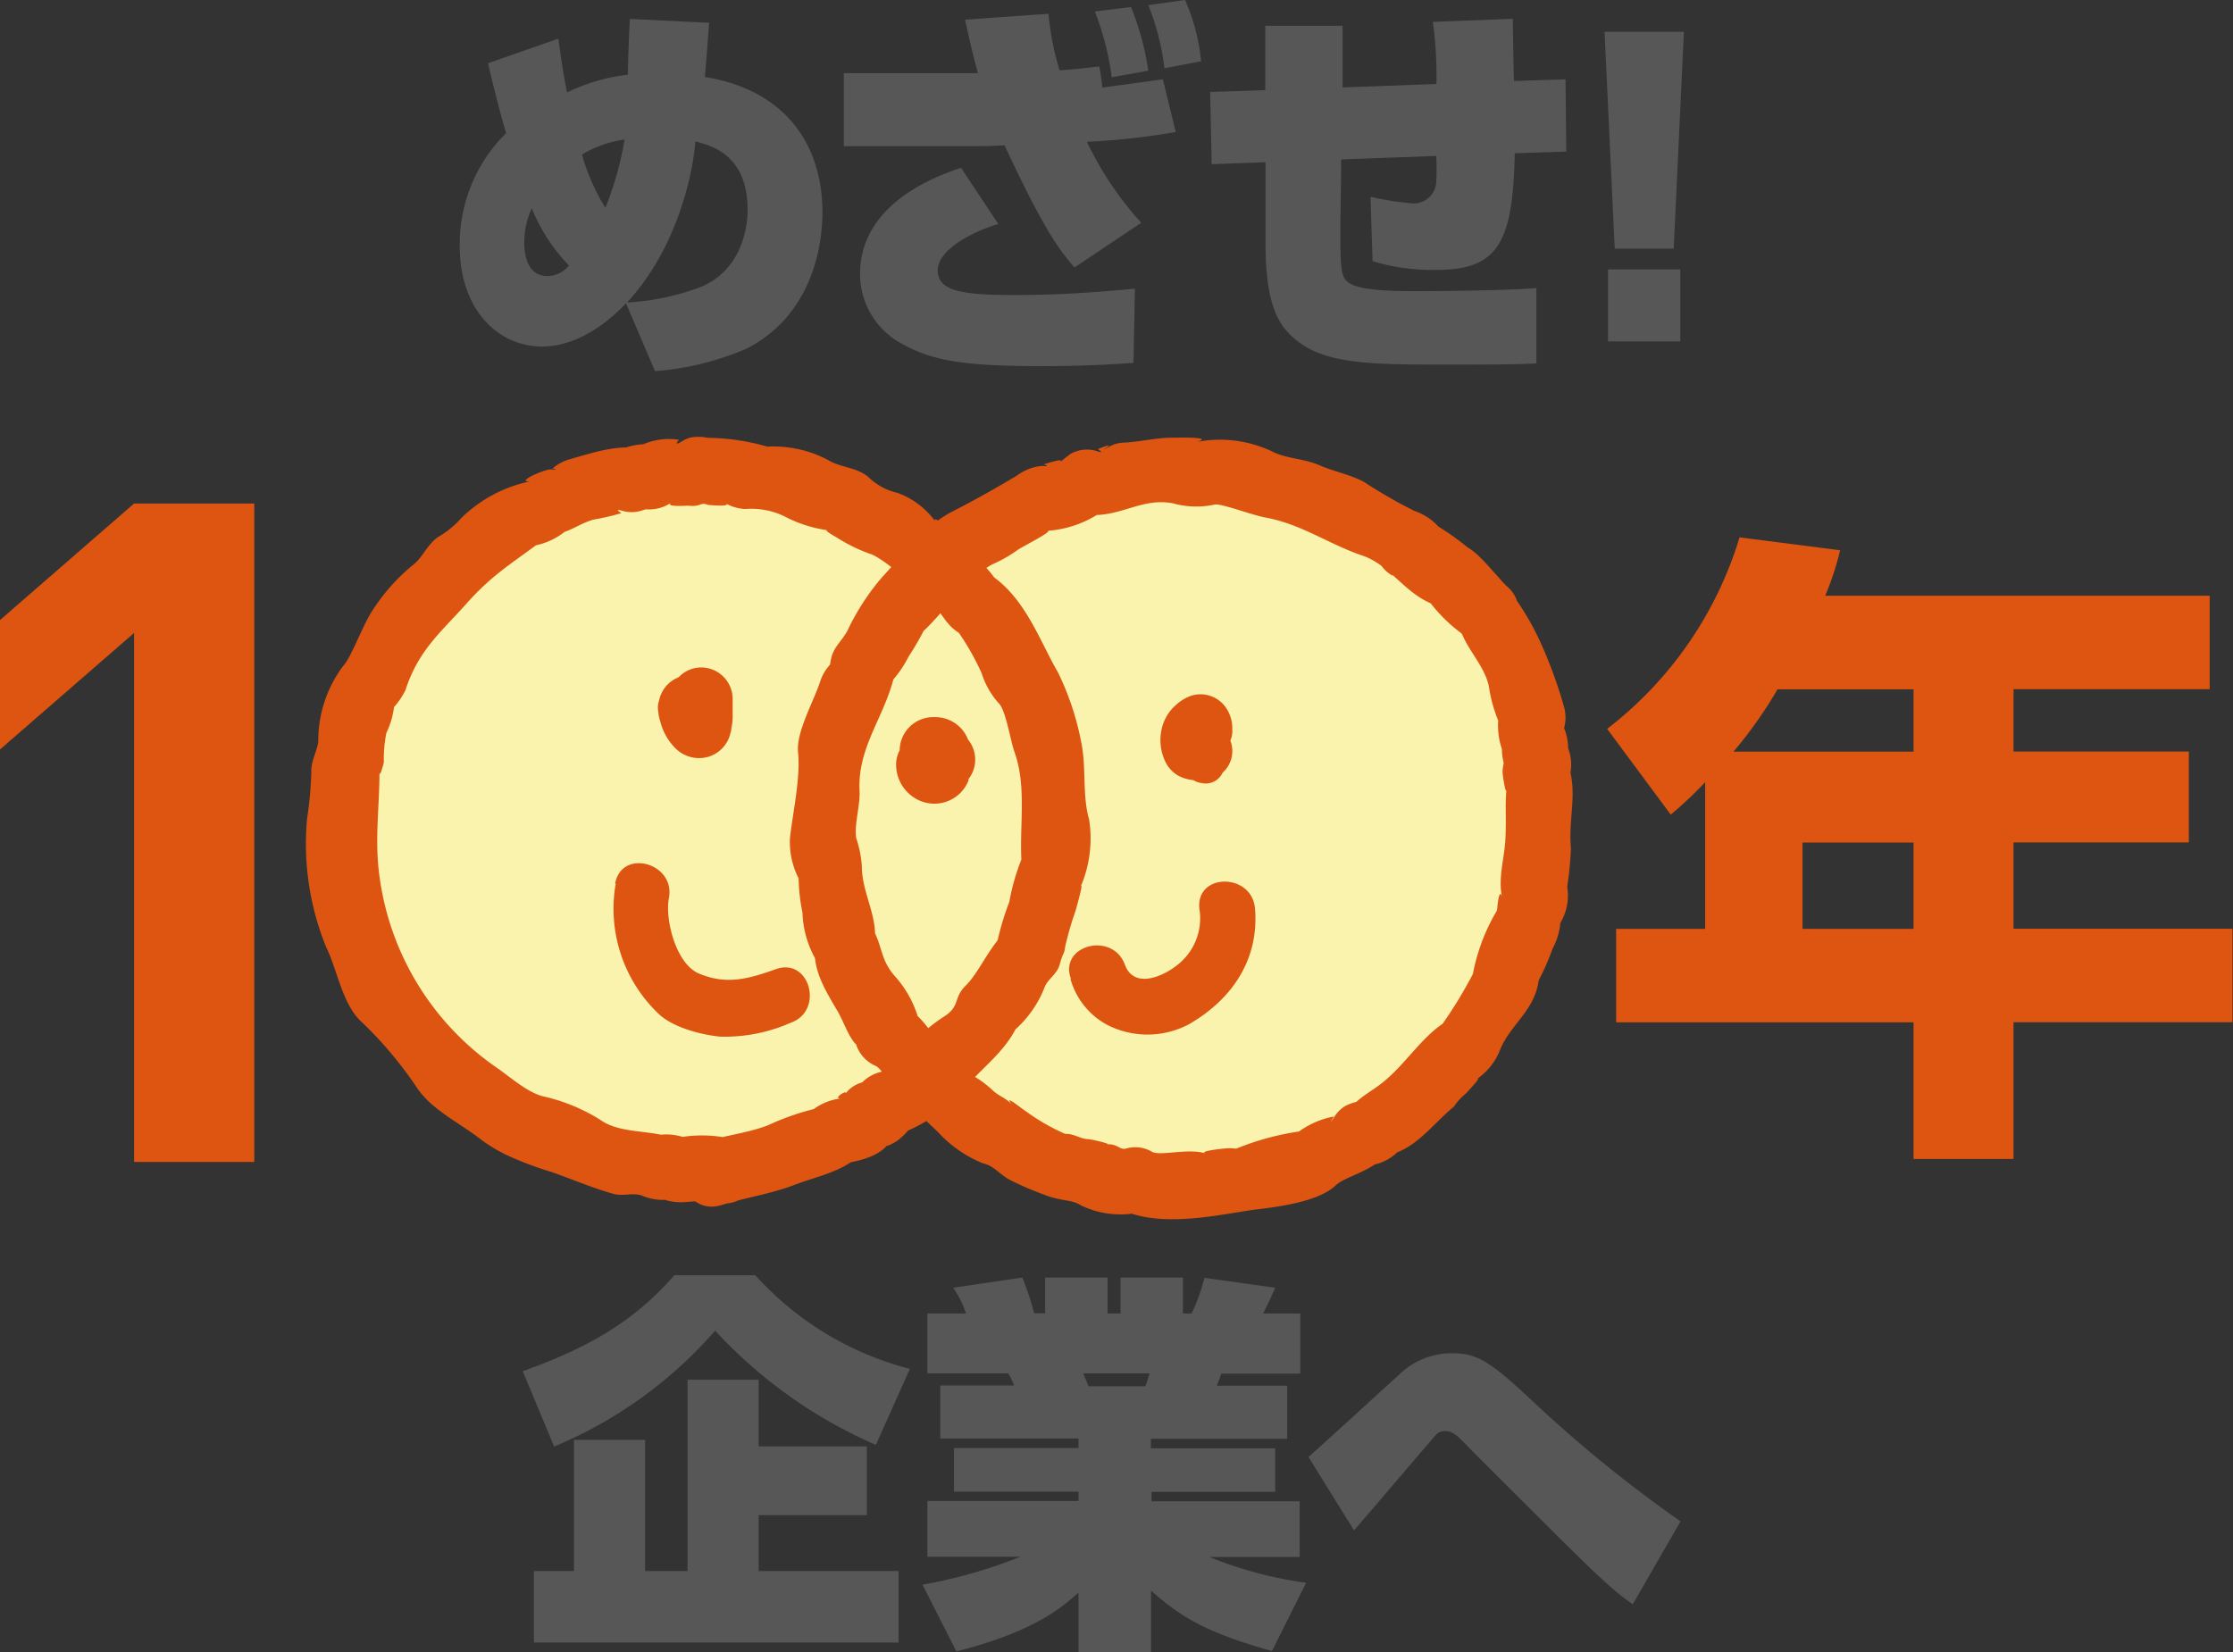
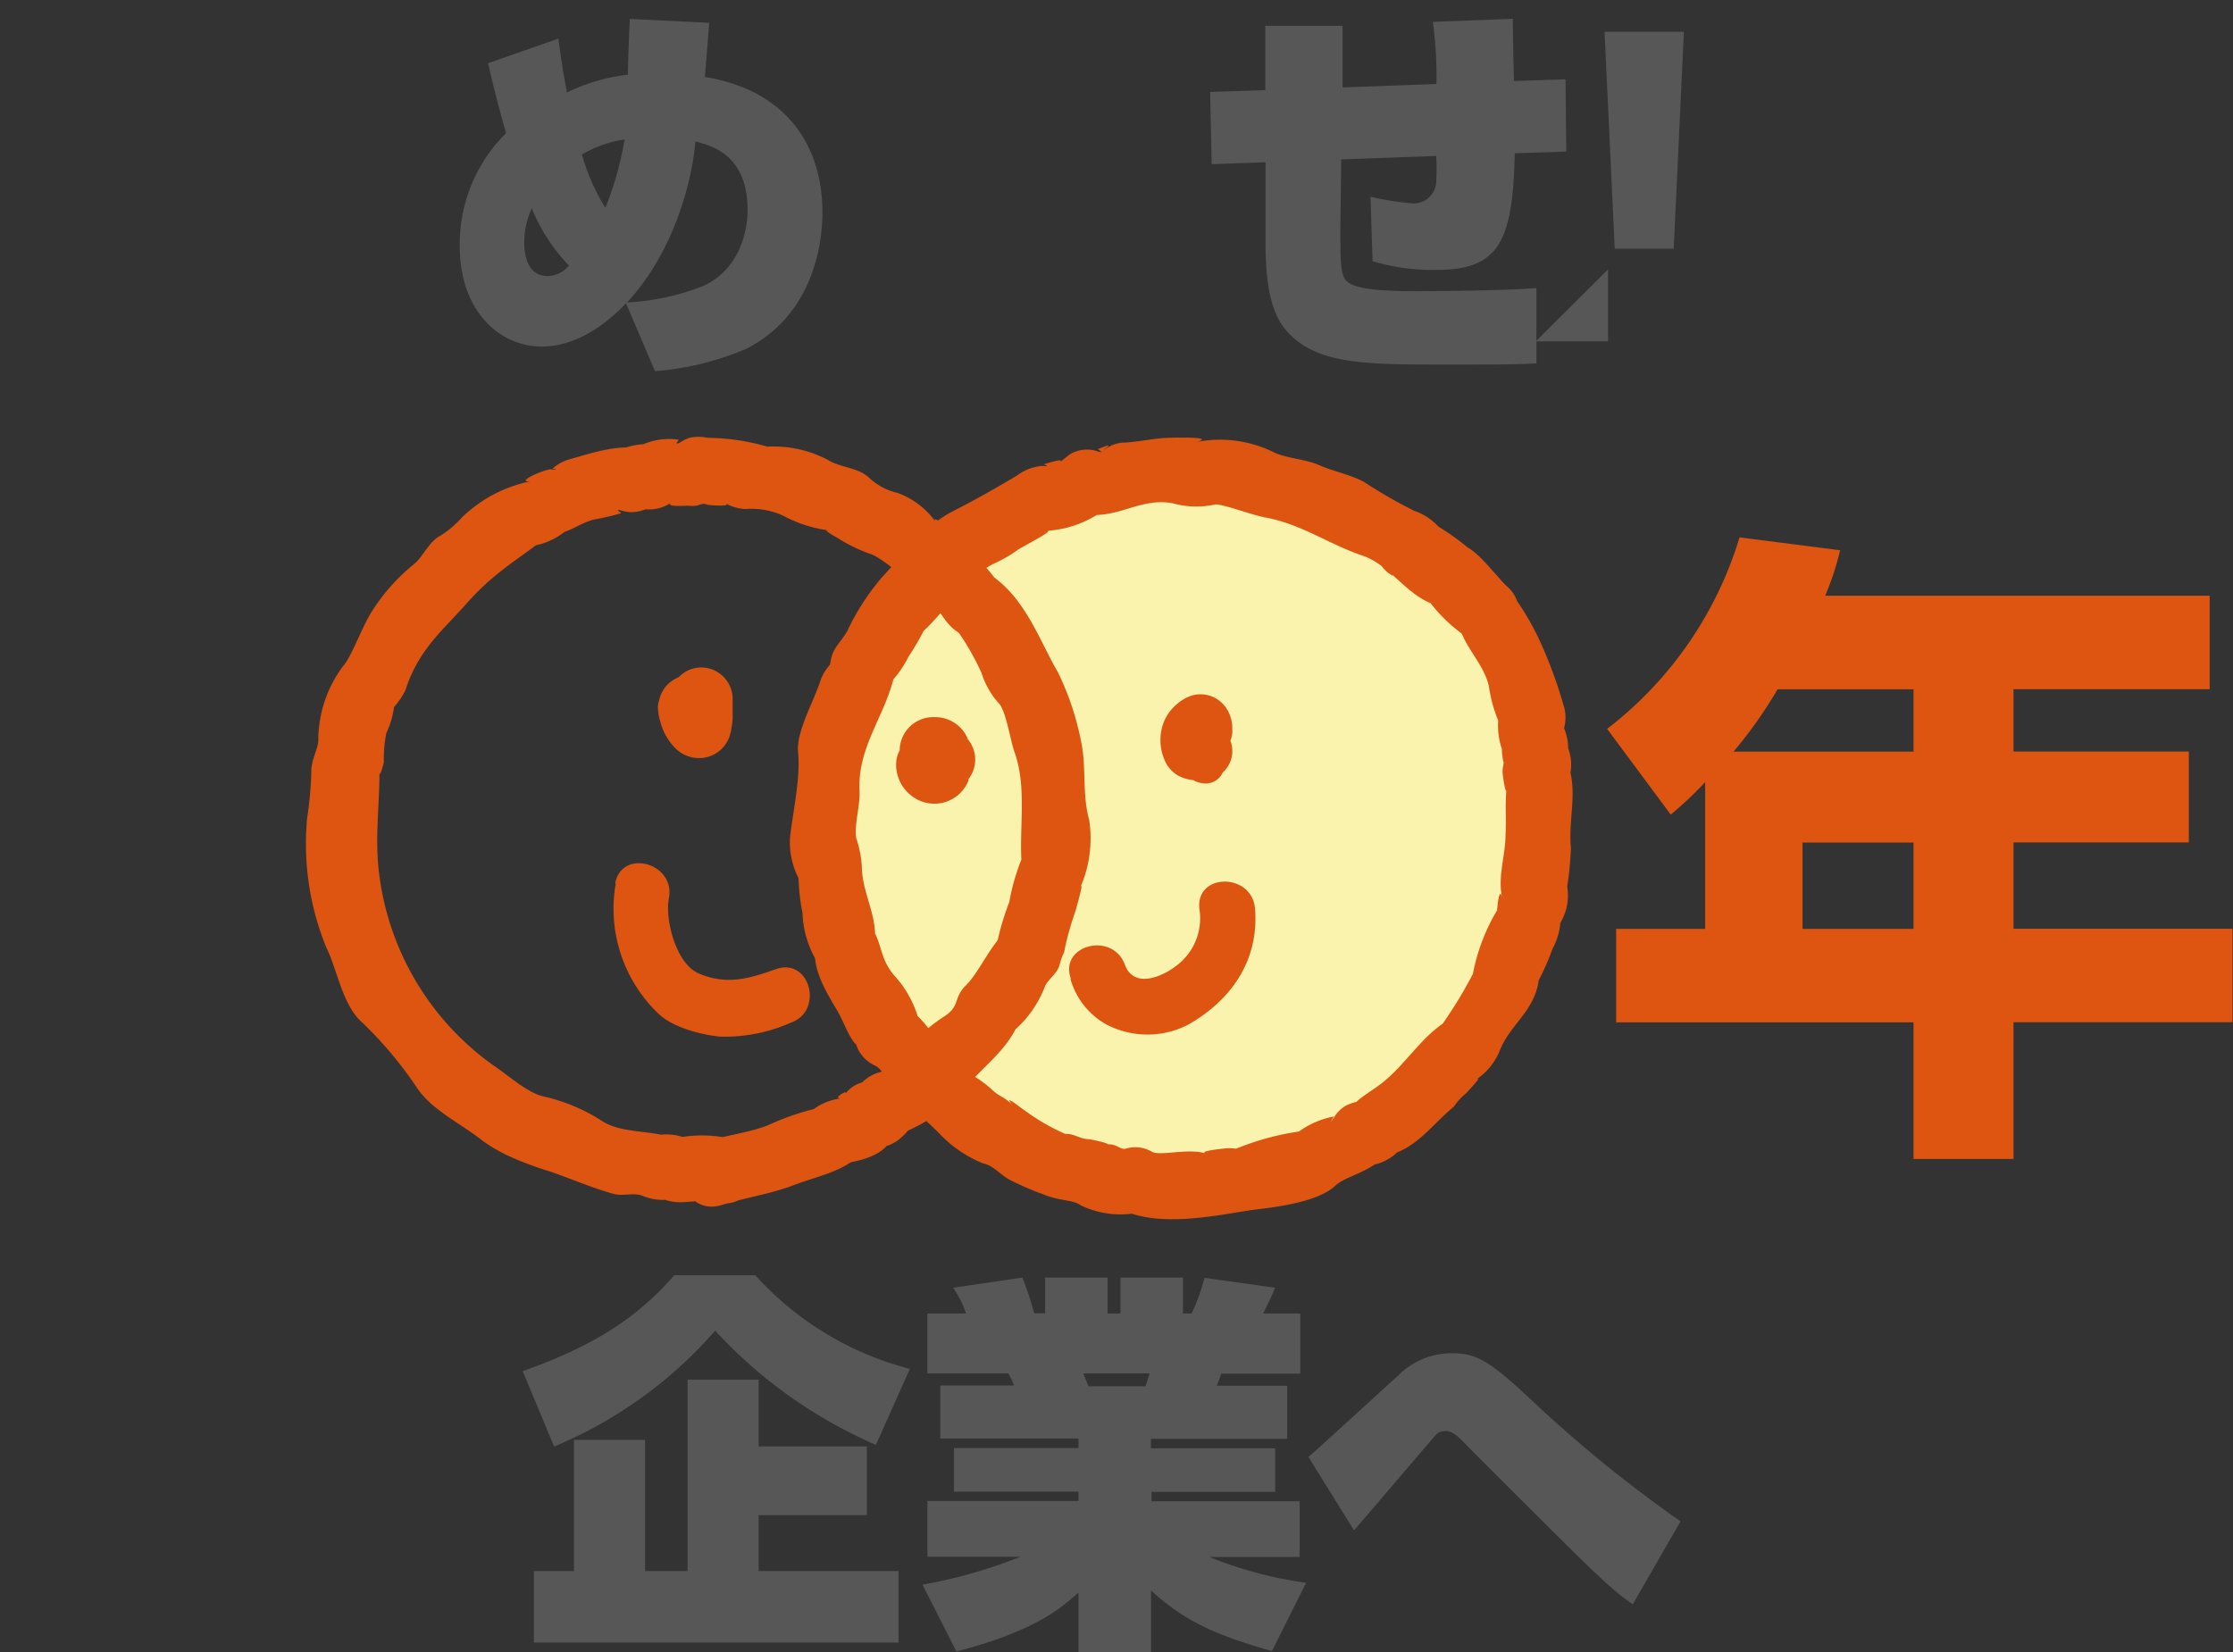
<svg xmlns="http://www.w3.org/2000/svg" viewBox="0 0 173.36 128.31">
  <rect x="0" y="0" width="173.36" height="128.31" fill="#333333" stroke="none" />
  <defs>
    <style>.cls-1{fill:#585757;}.cls-2{fill:#dd5510;}.cls-3{fill:#f9f3ad;}</style>
  </defs>
  <g id="レイヤー_2" data-name="レイヤー 2">
    <g id="レイヤー_1-2" data-name="レイヤー 1">
      <path class="cls-1" d="M48.6,23.55c-2.14,2.26-4.43,3.36-6.53,3.36-3.33,0-6.38-2.78-6.38-7.82a12.13,12.13,0,0,1,3.6-8.75c-.64-2.22-1.07-4-1.4-5.43L43.35,3c.18,1.25.27,2.14.67,4.18A14.57,14.57,0,0,1,48.75,5.8c0-1,.09-3.24.15-4.33l6.16.3c-.06.67-.27,3.6-.34,4.21,6,.95,9.13,5,9.13,10.52,0,2.54-.77,7.93-5.86,10.56a22.13,22.13,0,0,1-7.14,1.76Zm-7.32-7.38a6.51,6.51,0,0,0-.58,2.65c0,.79.15,2.62,1.83,2.62a2.2,2.2,0,0,0,1.64-.82,14.07,14.07,0,0,1-2.89-4.45m7.22-5.34A9,9,0,0,0,45.18,12,16.07,16.07,0,0,0,47,16.14a25.57,25.57,0,0,0,1.49-5.31m.19,12.66a18.86,18.86,0,0,0,5.91-1.28c3.45-1.59,3.45-5.49,3.45-5.89,0-4.33-2.81-5-4.06-5.34,0,.43-.61,7.42-5.3,12.51" />
-       <path class="cls-1" d="M81.4,1.07a21.85,21.85,0,0,0,.86,4.39c1.43-.09,2.29-.21,3.08-.3a15.44,15.44,0,0,1,.24,1.64l4.7-.64,1,4.09a54.35,54.35,0,0,1-6.9.76A26,26,0,0,0,88.6,17.3l-5.18,3.47c-1.1-1.28-2.23-2.62-5.43-9.48-1.43.06-1.62.06-1.86.06H65.51V5.68H75.92c-.46-1.68-.74-3-1-4.15ZM77.5,17.39c-2,.6-4.7,2-4.7,3.6s1.83,1.92,5.92,1.92,7-.28,9.39-.49L88,28.18c-.94.06-3.29.25-7.29.25-6.19,0-8.45-.49-10.7-1.74a6.15,6.15,0,0,1-3.24-5.43c0-3.41,2.38-6.43,7.84-8.23ZM86.31,6A21.91,21.91,0,0,0,85,.89L87.81.55a21.75,21.75,0,0,1,1.34,4.94Zm4.09-.7A19.15,19.15,0,0,0,89.15.4L92,0a15.41,15.41,0,0,1,1.25,4.76Z" />
      <path class="cls-1" d="M117.45,1.46c0,.77.06,4.15.09,4.83l4-.13.06,5.61-4,.13c-.15,6.92-1.25,9.06-6.1,9.06a16.05,16.05,0,0,1-4.94-.68l-.16-5a22.39,22.39,0,0,0,3.33.52,1.76,1.76,0,0,0,1.77-1.61,18.59,18.59,0,0,0,0-2.08l-7.38.27c0,1.53-.06,4.49-.06,5.68,0,3,.06,3.6.82,4,1,.52,3.54.55,5,.55,2.29,0,7.32-.06,9.4-.24v5.85c-1.68.09-3.45.09-7,.09-6.13,0-9.88,0-12.2-2.4-.85-.89-1.83-2.38-1.83-7V12.6l-4.18.15-.12-5.61L98.23,7V2h6l0,4.79,7.29-.27a31.05,31.05,0,0,0-.28-4.82Z" />
-       <path class="cls-1" d="M130.73,2.47l-.79,16.84h-4.58l-.79-16.84Zm-5.89,18.45h5.61v5.59h-5.61Z" />
+       <path class="cls-1" d="M130.73,2.47l-.79,16.84h-4.58l-.79-16.84Zm-5.89,18.45v5.59h-5.61Z" />
      <path class="cls-1" d="M68,112.2a36.9,36.9,0,0,1-12.48-8.87,33.74,33.74,0,0,1-12.5,9l-2.44-5.85c5.64-2,8.94-4.21,11.77-7.45h6.29a24.33,24.33,0,0,0,12,7.27Zm-.7.12v5.34H58.9V122H69.76v5.55H41.45V122h3.11V111.81h5.52V122h3.3V107.14H58.9v5.18Z" />
      <path class="cls-1" d="M71.62,123.06a38.67,38.67,0,0,0,7.6-2.17H72v-4.33H83.73v-.73H74.06v-3.38h9.67v-.74H73v-4.12h5.73a6.86,6.86,0,0,0-.45-.94H72V102H75a8.07,8.07,0,0,0-1-2l5.37-.79a23,23,0,0,1,.92,2.77h.85V99.21h4.85V102h1V99.21h4.85V102h.67a15,15,0,0,0,1-2.77L99,100c-.18.4-.42,1-.94,2h2.89v4.67H94.81c-.13.4-.16.46-.34.94h5.46v4.12H89.35v.74H99v3.38h-9.6v.73H100.9v4.33h-7a31,31,0,0,0,7.5,2l-2.65,5.3c-5.15-1.43-7.17-2.71-9.39-4.7v4.86H83.73v-4.7c-1.19,1.06-3.29,3-9.48,4.57ZM84.1,106.65c.06.16.34.82.4,1h4.42c.12-.33.18-.48.33-1Z" />
      <path class="cls-1" d="M126.76,124.58c-2-1.4-3.08-2.53-12.69-12.13-.94-1-1.31-1.32-1.86-1.32s-.7.25-1.09.71c-1.68,1.94-4.34,5.09-6,7l-3.54-5.7c1.16-1,6-5.46,7-6.35a5.81,5.81,0,0,1,4.27-1.7c1.88,0,3,.79,6,3.59a103,103,0,0,0,11.62,9.46Z" />
-       <polygon class="cls-2" points="10.41 90.23 10.41 49.15 0 58.2 0 48.15 10.41 39.1 19.74 39.1 19.74 90.23 10.41 90.23" />
      <path class="cls-2" d="M132.38,60.74a29.91,29.91,0,0,1-2.67,2.52l-4.94-6.66a29.53,29.53,0,0,0,10.28-14.87l7.81,1a22.38,22.38,0,0,1-1.16,3.53h29.85v7.26H156.32v4.84h13.61v7.06H156.32v6.7h17v7.26h-17V90h-7.76V79.39H125.47V72.13h6.91Zm16.18-2.37V53.53H138a34.13,34.13,0,0,1-3.42,4.84Zm-8.62,13.76h8.62v-6.7h-8.62Z" />
-       <path class="cls-3" d="M56.34,90.93c-.25,0-.49.07-.73.07s-.49,0-.74,0-.49-.09-.73-.1-.49,0-.73,0-.48-.15-.73-.17-.51.16-.75.13-.45-.31-.69-.34-.52.15-.76.11l-.73-.13c-.24,0-.47-.14-.71-.19l-.71-.17c-.24-.05-.5-.05-.73-.11s-.44-.27-.67-.34-.45-.21-.69-.27-.45-.17-.68-.25-.48-.11-.71-.19-.53,0-.76-.06-.39-.33-.62-.42-.49-.1-.72-.19-.41-.27-.63-.37-.49-.11-.71-.22-.41-.27-.63-.38-.35-.38-.56-.5-.43-.23-.64-.35-.43-.22-.64-.35-.45-.2-.65-.33-.43-.24-.63-.38-.48-.16-.68-.31-.36-.33-.55-.48-.43-.25-.62-.41-.26-.45-.44-.61-.4-.28-.59-.44-.39-.3-.56-.47-.32-.37-.49-.55-.23-.45-.39-.63-.54-.17-.7-.35-.28-.41-.43-.6-.17-.49-.32-.68-.38-.33-.53-.52-.45-.28-.59-.48-.05-.55-.18-.76-.38-.33-.51-.54-.14-.48-.26-.7-.28-.4-.39-.62-.32-.39-.42-.6-.31-.4-.42-.62.1-.58,0-.81-.42-.35-.51-.58.05-.54,0-.77-.41-.37-.48-.61-.08-.49-.14-.72-.26-.44-.32-.67.21-.56.16-.8-.39-.41-.44-.65-.09-.48-.13-.72.06-.51,0-.75-.24-.46-.27-.71.11-.5.09-.74-.08-.49-.09-.73.14-.5.13-.74-.25-.48-.25-.73.17-.49.17-.74.05-.49.06-.73-.19-.51-.17-.75.1-.49.13-.73.28-.47.32-.71,0-.49.07-.73-.17-.53-.13-.77.27-.45.32-.69.06-.49.12-.73.17-.47.24-.7-.08-.54,0-.78.39-.39.47-.62,0-.52.1-.75.25-.43.34-.66.31-.4.4-.63.08-.5.19-.72.3-.4.4-.62.09-.51.21-.73.14-.48.26-.7.26-.42.39-.63.38-.34.51-.55.13-.5.27-.71.22-.45.36-.65.39-.33.54-.53.21-.45.37-.64a6.58,6.58,0,0,1,.42-.61c.15-.2.4-.32.56-.51s.53-.18.69-.36.27-.42.45-.6.17-.52.35-.68.58-.11.76-.28.2-.5.39-.66.32-.38.51-.54.41-.28.6-.43.38-.32.58-.47.53-.1.73-.25.31-.42.51-.56.4-.28.61-.41l.63-.4c.21-.12.45-.21.66-.33s.38-.34.6-.46.48-.14.7-.25.41-.29.63-.39.48-.17.7-.26.48-.14.71-.23.51,0,.74-.11.4-.35.64-.43.44-.24.68-.31.51,0,.75-.07.45-.25.68-.3.51,0,.75-.05.5,0,.74-.09.47-.17.71-.21l.74-.11c.24,0,.49,0,.74,0s.49.06.74,0,.48-.18.73-.19.49,0,.74,0,.49-.12.74-.12.49-.05.74-.05.49,0,.74.05.5,0,.74,0,.46.34.71.38.48.08.72.11.52-.13.76-.09.51-.05.75,0,.47.17.71.22.5,0,.74.09.47.18.71.24.43.3.66.37.43.25.67.32.51,0,.74.1l.69.26c.23.09.46.17.69.27s.43.24.65.35.49.1.71.21.36.38.58.5.58,0,.79.08.3.48.51.6.58,0,.79.12.3.45.51.58.43.25.63.39.28.45.48.59.45.22.64.37.46.22.65.37.33.37.51.53.5.19.68.35.2.52.37.68.32.39.49.57.4.28.57.46.35.35.51.53l.48.56c.16.19.46.27.6.46s.17.5.31.7.25.43.39.63.29.39.43.6.22.44.35.65.44.31.57.52.18.46.3.68.26.42.38.63.31.4.41.62-.09.59,0,.81.38.38.47.6.15.47.24.7.18.45.27.69.16.46.23.69,0,.5.12.74.19.45.26.69.14.47.2.71.28.44.33.68-.08.52,0,.76.18.47.22.71.21.46.24.71-.25.53-.23.77.12.48.14.72.28.48.29.73-.2.5-.19.74.24.49.24.74-.21.48-.22.73.08.49.06.73-.21.47-.23.71-.07.48-.1.72.23.52.19.76-.41.42-.45.66,0,.5,0,.74-.08.48-.15.71-.13.47-.2.7-.18.45-.26.67,0,.51-.12.74-.08.49-.18.71-.19.46-.29.68-.49.31-.6.52-.14.47-.25.69,0,.54-.14.75-.25.42-.38.63-.39.33-.52.54l-.39.61c-.14.2-.44.28-.59.48s0,.6-.14.8-.45.27-.6.45-.32.37-.48.55l-.46.57c-.16.17-.18.48-.35.66s-.59.11-.76.28-.21.48-.38.65-.49.19-.67.35-.33.35-.51.51-.16.57-.34.72-.59,0-.78.2-.31.39-.5.54-.42.25-.61.39-.35.35-.55.49l-.6.4-.61.4-.61.39c-.21.13-.35.35-.57.48s-.39.28-.6.39-.54,0-.75.16-.36.35-.58.46-.48.12-.7.23-.42.24-.64.34-.37.38-.59.48-.58-.13-.8,0l-.67.29c-.23.09-.42.24-.65.32s-.44.22-.67.3-.49,0-.72.12-.45.17-.69.24-.41.32-.65.38-.5,0-.74,0-.43.3-.67.35-.5,0-.73.05-.51-.05-.75,0-.45.22-.69.25" />
      <path class="cls-3" d="M109.35,42.44c.22.11.36.36.57.48s.46.18.66.3.44.22.64.35.33.39.53.53.58,0,.77.19.18.55.36.72.53.14.71.3.2.49.36.67a6.41,6.41,0,0,1,.45.58c.16.18.49.22.64.41s.42.29.57.49.15.49.29.69.39.34.52.55.12.5.23.71.26.42.37.64,0,.53.1.75.31.4.4.62.2.45.29.67,0,.5.12.73.25.43.32.66.06.49.12.73.32.42.37.66.12.47.17.71-.15.53-.11.77.25.45.29.69,0,.49,0,.73,0,.49,0,.74l.09.72c0,.24.08.48.1.73s.09.48.1.72.14.48.15.73-.06.49,0,.73-.14.5-.14.74,0,.49,0,.73.1.49.1.73-.11.49-.12.74,0,.49,0,.73-.15.48-.17.73,0,.48-.07.73,0,.49,0,.73,0,.49-.07.73.14.52.1.77-.23.46-.28.7,0,.51-.06.74-.22.45-.28.69,0,.5-.13.73,0,.51-.11.75-.27.43-.36.66-.24.43-.33.66-.09.5-.18.73-.25.43-.35.65-.33.39-.44.61,0,.55-.12.77-.24.43-.35.65-.41.34-.54.55-.26.41-.39.62-.19.46-.33.66-.16.49-.3.69-.46.28-.6.48-.19.48-.34.67-.47.25-.62.44-.21.47-.38.65-.35.34-.53.52-.24.45-.41.62-.37.33-.55.5-.46.23-.64.39-.29.42-.47.59-.27.44-.46.6-.59.06-.78.21-.36.33-.56.47-.25.5-.46.64l-.62.4c-.2.14-.47.18-.67.32l-.63.38c-.21.13-.35.4-.56.52s-.47.17-.69.29-.55,0-.77.1-.4.29-.63.39-.49.1-.72.19-.43.26-.65.35-.43.25-.66.33-.5.07-.73.15-.41.33-.65.4-.52,0-.76,0-.41.38-.65.44-.52-.07-.76,0-.49.06-.73.1l-.72.15c-.25,0-.51-.07-.75,0l-.72.11c-.25,0-.47.3-.72.31l-.73.06c-.25,0-.5-.07-.75-.06s-.49.07-.74.07S91.27,92,91,92s-.5.23-.75.21-.49-.17-.73-.19l-.73-.08-.73-.1c-.25,0-.5,0-.75,0s-.51,0-.74,0-.43-.39-.67-.44-.47-.15-.71-.2-.55.17-.79.11-.39-.43-.62-.5-.51,0-.74-.1-.53,0-.76-.06-.45-.21-.68-.3-.45-.21-.68-.31-.37-.36-.6-.46-.49-.12-.71-.22-.49-.12-.71-.23-.31-.47-.53-.58-.52-.07-.74-.2-.31-.44-.51-.57-.59,0-.8-.12-.33-.4-.53-.54l-.59-.44c-.19-.15-.32-.39-.51-.54s-.58-.07-.77-.23-.34-.36-.52-.53-.21-.5-.39-.67-.45-.24-.62-.41-.41-.3-.58-.47-.17-.52-.34-.7-.43-.27-.6-.45-.18-.48-.34-.67-.51-.22-.66-.41-.36-.35-.51-.54-.32-.39-.46-.59,0-.57-.18-.77-.43-.31-.56-.52-.11-.51-.24-.72-.21-.44-.33-.66-.39-.34-.5-.56-.29-.41-.39-.63,0-.56-.08-.78l-.29-.68c-.09-.23-.15-.46-.24-.69s-.23-.44-.31-.67-.38-.39-.45-.62-.09-.49-.16-.73-.22-.45-.29-.68.09-.53,0-.78-.23-.45-.29-.68-.25-.46-.29-.7-.06-.49-.1-.74.15-.52.12-.76-.22-.47-.24-.71-.06-.5-.07-.74,0-.5,0-.74-.1-.49-.11-.74.23-.49.23-.74-.25-.5-.24-.74.07-.49.08-.74.08-.49.1-.73,0-.5,0-.74.18-.47.22-.72,0-.5,0-.74,0-.5.07-.74.29-.44.34-.68-.15-.54-.09-.78.28-.44.34-.68-.05-.53,0-.76.27-.43.35-.67.26-.43.34-.66,0-.52.11-.74.32-.41.42-.64.1-.48.2-.71.15-.47.26-.7.14-.48.26-.69.23-.44.35-.66.31-.4.43-.61.34-.37.47-.58.18-.47.31-.68.37-.34.51-.55.38-.33.52-.53.26-.42.41-.61.15-.52.3-.71.35-.35.52-.53.51-.2.68-.38.26-.43.43-.6.21-.49.39-.66.56-.12.74-.29.33-.36.52-.53.35-.33.54-.49.41-.28.6-.43l.58-.45c.2-.14.32-.39.52-.53s.49-.15.7-.29.32-.4.53-.53.47-.18.68-.31.29-.48.5-.6.53,0,.75-.17.49-.12.71-.23.38-.34.61-.44.51-.06.73-.16.42-.27.65-.36.43-.26.66-.34.53,0,.76,0,.4-.37.64-.44.46-.16.7-.22.46-.23.7-.28.49,0,.73-.1.52.09.76,0,.5,0,.74,0,.46-.25.71-.28.47-.16.72-.19.51.18.75.16.48-.16.73-.18.49-.1.73-.1.5,0,.74,0,.49-.06.74-.05.49,0,.74,0,.47.28.71.31.52-.21.76-.19.45.34.7.37.52-.17.77-.13.44.28.68.32.51,0,.75,0,.42.36.66.42.53-.11.76,0,.41.34.65.42.46.14.69.22.52,0,.75.06.46.18.69.27.43.25.66.34.46.14.69.24.41.26.64.36.42.25.65.35.55,0,.77.09.43.25.65.36.48.14.7.25.36.37.57.49.48.15.69.28.39.31.6.44.38.31.58.45.48.17.68.31.45.22.65.36l.6.44c.19.14.32.38.52.54s.25.46.44.62.46.22.64.37.33.38.51.53.35.36.53.52.38.32.55.48.47.23.65.4.41.29.58.47" />
      <path class="cls-2" d="M57,88.49a10,10,0,0,0-5,0l2,.26a4.26,4.26,0,0,0-3.41-.5l2,.26c-1.87-.85-4.37-.38-6-1.56a14.3,14.3,0,0,0-4.32-1.79c-1.26-.25-2.72-1.58-3.81-2.32a21.48,21.48,0,0,1-9-14.8c-.39-2.78,0-5.33,0-8.1,0,.59.32-.64.34-.74A10,10,0,0,1,30,56.91a6.56,6.56,0,0,0,.59-2,5.93,5.93,0,0,0,.89-1.32c1-3.13,2.87-4.61,4.72-6.7,2.17-2.44,3.77-3.26,6.23-5.17l-1.8.74a5.39,5.39,0,0,0,3.8-1.71l-1.79.75c1.45,0,2.13-.78,3.44-1.15a19.89,19.89,0,0,0,2.16-.5c-.39-.26-.36-.31.12-.17a2.58,2.58,0,0,0,1.35,0c2-.56-1.38-.12.78-.12A3.1,3.1,0,0,0,52.16,39c-.69.41,1.17.26,1.29.27,1,.11.89-.31,1.53-.06,0,0,2.11.2,1.23-.19a3.54,3.54,0,0,0,1.64.51,5.94,5.94,0,0,1,3,.54,10.16,10.16,0,0,0,3.43,1.11c-.43-.06.53.47.65.54A12.76,12.76,0,0,0,67.52,43c.85.22,3.29,2.28,4.77,3.74.82.81,1.11,1.76,2.15,2.4a19.79,19.79,0,0,1,1.77,3.14,6.38,6.38,0,0,0,1.39,2.4c.52.65.85,2.86,1.16,3.71,1.08,3.05.21,6.42.64,9.53.08-.65.17-1.31.25-2a17,17,0,0,0-1.29,4.11,21.64,21.64,0,0,0-1.14,4.17l.75-1.8c-1.36,1.49-2,3.16-3,4.14S74.6,78.15,73.2,79a13.27,13.27,0,0,0-2.67,2.34c-.43.51-2,1.88-2,1.87a3.05,3.05,0,0,0-1.5.75c-1.31,1.32,1.12-.12-.12.1a2.46,2.46,0,0,0-1.37,1c.58-.68-1.16.36-.16.23a4.44,4.44,0,0,0-2.74,1.3l1.8-.74a20,20,0,0,0-4.81,1.53c-1.58.61-3.3.78-4.93,1.29-3.11,1-1.78,5.89,1.35,4.9,1.86-.58,3.78-.85,5.61-1.55s3.69-1,5.14-2.35l-1.8.74c1.25-.15,3-.45,3.88-1.47.57-.66-.81.6.75-.33A5.18,5.18,0,0,0,71.05,87l-1.51,1.17a12.29,12.29,0,0,0,5.29-3.58c1.6-1.91,3.52-3.11,4.41-5.56l-1.17,1.52a8.6,8.6,0,0,0,3-3.81c.24-.71,1-1.07,1.2-1.84.3-1.11.31-.6.43-1.41a25.32,25.32,0,0,1,.81-2.79c.09-.33.64-2.27.39-1.85a9.51,9.51,0,0,0,.65-5.23c-.53-1.8-.21-4-.59-5.89a21.68,21.68,0,0,0-1.84-5.55c-1.4-2.38-2.55-5.89-5.4-7.65l1.17,1.52c-.69-1.69-2.57-3.06-3.12-4a4.11,4.11,0,0,0-.94-1s-1.71-1.21-1.17-.49a6.21,6.21,0,0,0-3-2.29,4.71,4.71,0,0,1-2.13-1.12c-.91-.89-2.26-.8-3.28-1.45a9.07,9.07,0,0,0-5.59-.92l2,.26A17.14,17.14,0,0,0,54.93,34a3.24,3.24,0,0,0-1.42,0l-.37.15c-.62.4-.76.39-.43,0a5.09,5.09,0,0,0-3.46.71l2-.26a5.08,5.08,0,0,0-3.42.48l2-.26c-2-.3-3.78.33-5.69.87a3.44,3.44,0,0,0-1.24.69c.39.07.33.09-.14.07s-2.79,1-1.61.93a10.78,10.78,0,0,0-5.3,2.81A7.38,7.38,0,0,1,34,41.71c-.86.6-1.2,1.63-2,2.21a15.18,15.18,0,0,0-3.26,3.77c-.73,1.26-1.52,3.41-2.08,4a9.69,9.69,0,0,0-1.95,5.68c.05.71-.57,1.64-.54,2.53a28.59,28.59,0,0,1-.33,3.67,21.29,21.29,0,0,0,1.49,10c.87,1.75,1.25,4.51,2.82,5.86a30.59,30.59,0,0,1,4.28,5.13c1.21,1.72,3.38,2.7,5,4a13.24,13.24,0,0,0,1.89,1.13A26.81,26.81,0,0,0,42.78,91c1.62.56,3.19,1.25,4.85,1.71.77.21,1.61-.14,2.3.17a4,4,0,0,0,2.72.11l-2-.26c2.11,1.21,3,.22,5,.66,3.19.69,4.55-4.21,1.35-4.9" />
      <path class="cls-2" d="M108.09,44.59c1.9,1.07,4.59,2.85,5.53,4.9.58,1.26,1.8,2.55,2,4a11.31,11.31,0,0,0,1.13,3.41c-.09-.66-.18-1.31-.26-2a5.62,5.62,0,0,0,.5,4.15c-.08-.66-.17-1.31-.25-2a4.39,4.39,0,0,0,.52,3.41c-.08-.66-.17-1.31-.26-2a4.29,4.29,0,0,0-.35,1.43c0,.4.27,1.89.3,1.44-.11,1.39,0,1.88-.07,3.67-.05,1.59-.61,3.14-.26,4.72-.28-1.26-.53,1.84-.4,2.56.08-.65.17-1.3.26-2a15.09,15.09,0,0,0-2.13,5.35A34.45,34.45,0,0,1,112,79.5c-1.66,1.14-2.83,3-4.38,4.33-1.13,1-2.21,1.3-3.28,2.82l1.52-1.16a3.56,3.56,0,0,0-1.39.38,2.56,2.56,0,0,0-.91.91c-.32.47-.32.44,0-.08a6.82,6.82,0,0,0-3.45,1.78l1.8-.74a20.85,20.85,0,0,0-7,1.93l2-.26a5.51,5.51,0,0,0-1.44-.25c-.29,0-2.48.22-1.88.41-1.36-.43-3.51.23-4.16-.13a2.53,2.53,0,0,0-2-.25c-.51.14-.61-.37-1.52-.33.47,0-1.07-.37-1.42-.4-.6,0-1.11-.44-1.8-.41a16.16,16.16,0,0,1-3-1.72c-.45-.29-1.88-1.48-1.09-.51-.44-.53-1-.67-1.48-1.1a8.26,8.26,0,0,0-2.29-1.55c.24.1-.91-1.23-1-1.34-1.38-1.09-1.94-2.75-3.55-3.64l1.17,1.52a8.36,8.36,0,0,0-1.9-3.82c-1.47-1.6-.87-2.79-2.39-4.59l.75,1.8c.22-2-1-3.8-1-5.82a8.46,8.46,0,0,0-.44-2.2c-.15-1.2.32-2.47.26-3.7-.17-3.73,2.39-6.15,2.88-9.9-.24.6-.49,1.2-.74,1.8A8.54,8.54,0,0,0,70.53,51a20.9,20.9,0,0,0,1.17-2c1.8-1.68,3.15-4,5.37-5.19A10.53,10.53,0,0,0,79,42.71c.29-.22,2.85-1.51,2.32-1.49a8.43,8.43,0,0,0,4.89-2l-2.47.66c3,.6,4.65-1.31,7.34-.79a6.72,6.72,0,0,0,3.18.1c.48-.15,2.83.79,4,1,2.82.53,4.88,2.06,7.5,2.95,2.39.81,3.45,3.35,6.19,4L110.47,46a12.23,12.23,0,0,0,3,3.19c2.4,2.23,6-1.36,3.6-3.59-1-.89-2.38-3-3.68-3.33-.06,0-1.35-.93-1.22-.72a4.47,4.47,0,0,0-2.37-1.88,37.77,37.77,0,0,1-3.91-2.25c-1.14-.6-2.31-.79-3.45-1.29s-2.51-.52-3.53-1a9.44,9.44,0,0,0-6-.81c1.4-.4-1.33-.34-1.9-.33-1.24,0-2.43.3-3.68.38a2.49,2.49,0,0,0-1.28.35c-1.26.71,1.21-.69-.82.16.39.25.34.29-.14.13a2.58,2.58,0,0,0-2,.25c-.28.21-.56.43-.82.66.55-.46-1.28.16-1.25.14.39.12.35.16-.13.12a3.76,3.76,0,0,0-1.92.74c-1.67,1-3.45,2-5.17,2.87-2,1.08-3.77,3.37-5.29,5A18.38,18.38,0,0,0,65.78,49c-.52.93-1.15,1.27-1.31,2.44-.11.53-.06.52.14,0a3.61,3.61,0,0,0-.91,1.4c-.47,1.53-1.92,4-1.74,5.6.2,1.92-.41,4.66-.63,6.63A6.18,6.18,0,0,0,62,68.21a14.69,14.69,0,0,0,.3,2.66A7.86,7.86,0,0,0,64,75.5l-.74-1.8c-.1,1.73.84,3.25,1.7,4.71.39.65.63,1.32,1,2,.92,1.56.33-.23.5.68A2.73,2.73,0,0,0,68,82.78c.61.33,1.06,1.66,1.61,2.15,1,.88,2.88,2.66,3.23,3a9.54,9.54,0,0,0,3.5,2.42c.79.16,1.27.84,2,1.24a22.17,22.17,0,0,0,2.64,1.15c1.4.58,2.18.37,2.93.86a7.07,7.07,0,0,0,4.92.46l-2-.26c3.15,1.75,8.31.4,10.79.11,1.74-.21,4.77-.61,6.08-1.86.81-.77,3-1.06,4.23-2.74-.5.4-1,.78-1.51,1.17a3.67,3.67,0,0,0,2.76-1.94c-.51.39-1,.77-1.52,1.17,2.2-.38,3.55-2.42,5.21-3.77a4.89,4.89,0,0,1,1-1.08c-.16.13,1.45-1.51.69-1a4.91,4.91,0,0,0,1.9-2.34c.82-2,2.67-3,3-5.4a19,19,0,0,0,1.07-2.44,5.07,5.07,0,0,0,.51-3.5c-.08.66-.17,1.3-.26,2a4.15,4.15,0,0,0,.89-3.33,25.86,25.86,0,0,0,.29-3c-.24-2.48.71-4.75-.5-7.13.08.66.17,1.31.26,2a3.59,3.59,0,0,0-.4-3.41c.09.65.17,1.31.26,2a4.19,4.19,0,0,0-.13-2.71c-.19-.51-.22-.46-.09.16a3.12,3.12,0,0,0,.1-1.74,35.13,35.13,0,0,0-2-5.43,20.46,20.46,0,0,0-8.78-9.27c-2.86-1.61-5.42,2.78-2.56,4.39" />
      <path class="cls-2" d="M83.1,76a5.85,5.85,0,0,0,2.77,3.54,6.87,6.87,0,0,0,6.43,0c3.31-1.9,5.47-5,5.13-9-.24-2.76-4.57-2.78-4.32,0A4.6,4.6,0,0,1,91.32,75c-1.2.93-3.34,1.76-4-.12-1-2.58-5.15-1.46-4.17,1.15" />
      <path class="cls-2" d="M47.8,68.63a11.26,11.26,0,0,0,3.23,10c1.09,1.13,3.38,1.73,4.89,1.87a12.65,12.65,0,0,0,5.47-1.08c2.61-.92,1.48-5.1-1.15-4.16-2.09.74-3.82,1.26-6,.33-1.76-.76-2.63-4.18-2.31-5.85.52-2.72-3.64-3.88-4.17-1.15" />
      <path class="cls-2" d="M48.73,54.84h0s0,0,0,0" />
      <path class="cls-2" d="M56.88,54.26a2.45,2.45,0,0,0-2.44-2.43,2.42,2.42,0,0,0-1.75.76A2.58,2.58,0,0,0,52,53a2.47,2.47,0,0,0-.83,1.39,1.6,1.6,0,0,0-.08.75c0,.1.21,1.53.07.32a4.46,4.46,0,0,0,1.33,2.7,2.61,2.61,0,0,0,1.72.71h.12a2.49,2.49,0,0,0,2.44-2.44c-.07.73,0,.38,0,.17a4.37,4.37,0,0,0,.11-1.14c0-.41,0-.82,0-1.23" />
      <path class="cls-2" d="M75.14,57.39a2.73,2.73,0,0,0-2.58-1.7,2.61,2.61,0,0,0-2.71,2.44v.13a2.3,2.3,0,0,0-.28,1.09,3.05,3.05,0,0,0,1.62,2.72,2.85,2.85,0,0,0,4-1.46s0-.08,0-.11a2.46,2.46,0,0,0-.07-3.11" />
      <path class="cls-2" d="M95.67,56.61a2.85,2.85,0,0,0-.43-1.56A2.4,2.4,0,0,0,92.57,54a3.16,3.16,0,0,0-1.16.65c.59-.52-.22.17-.38.35a3.49,3.49,0,0,0-.84,1.6,3.86,3.86,0,0,0,.41,2.79,2.56,2.56,0,0,0,.92.87,3.15,3.15,0,0,0,1.13.32,1.48,1.48,0,0,0,.66.23A1.44,1.44,0,0,0,94.92,60a2.25,2.25,0,0,0,.6-2.49,1.86,1.86,0,0,0,.15-.85" />
    </g>
  </g>
</svg>